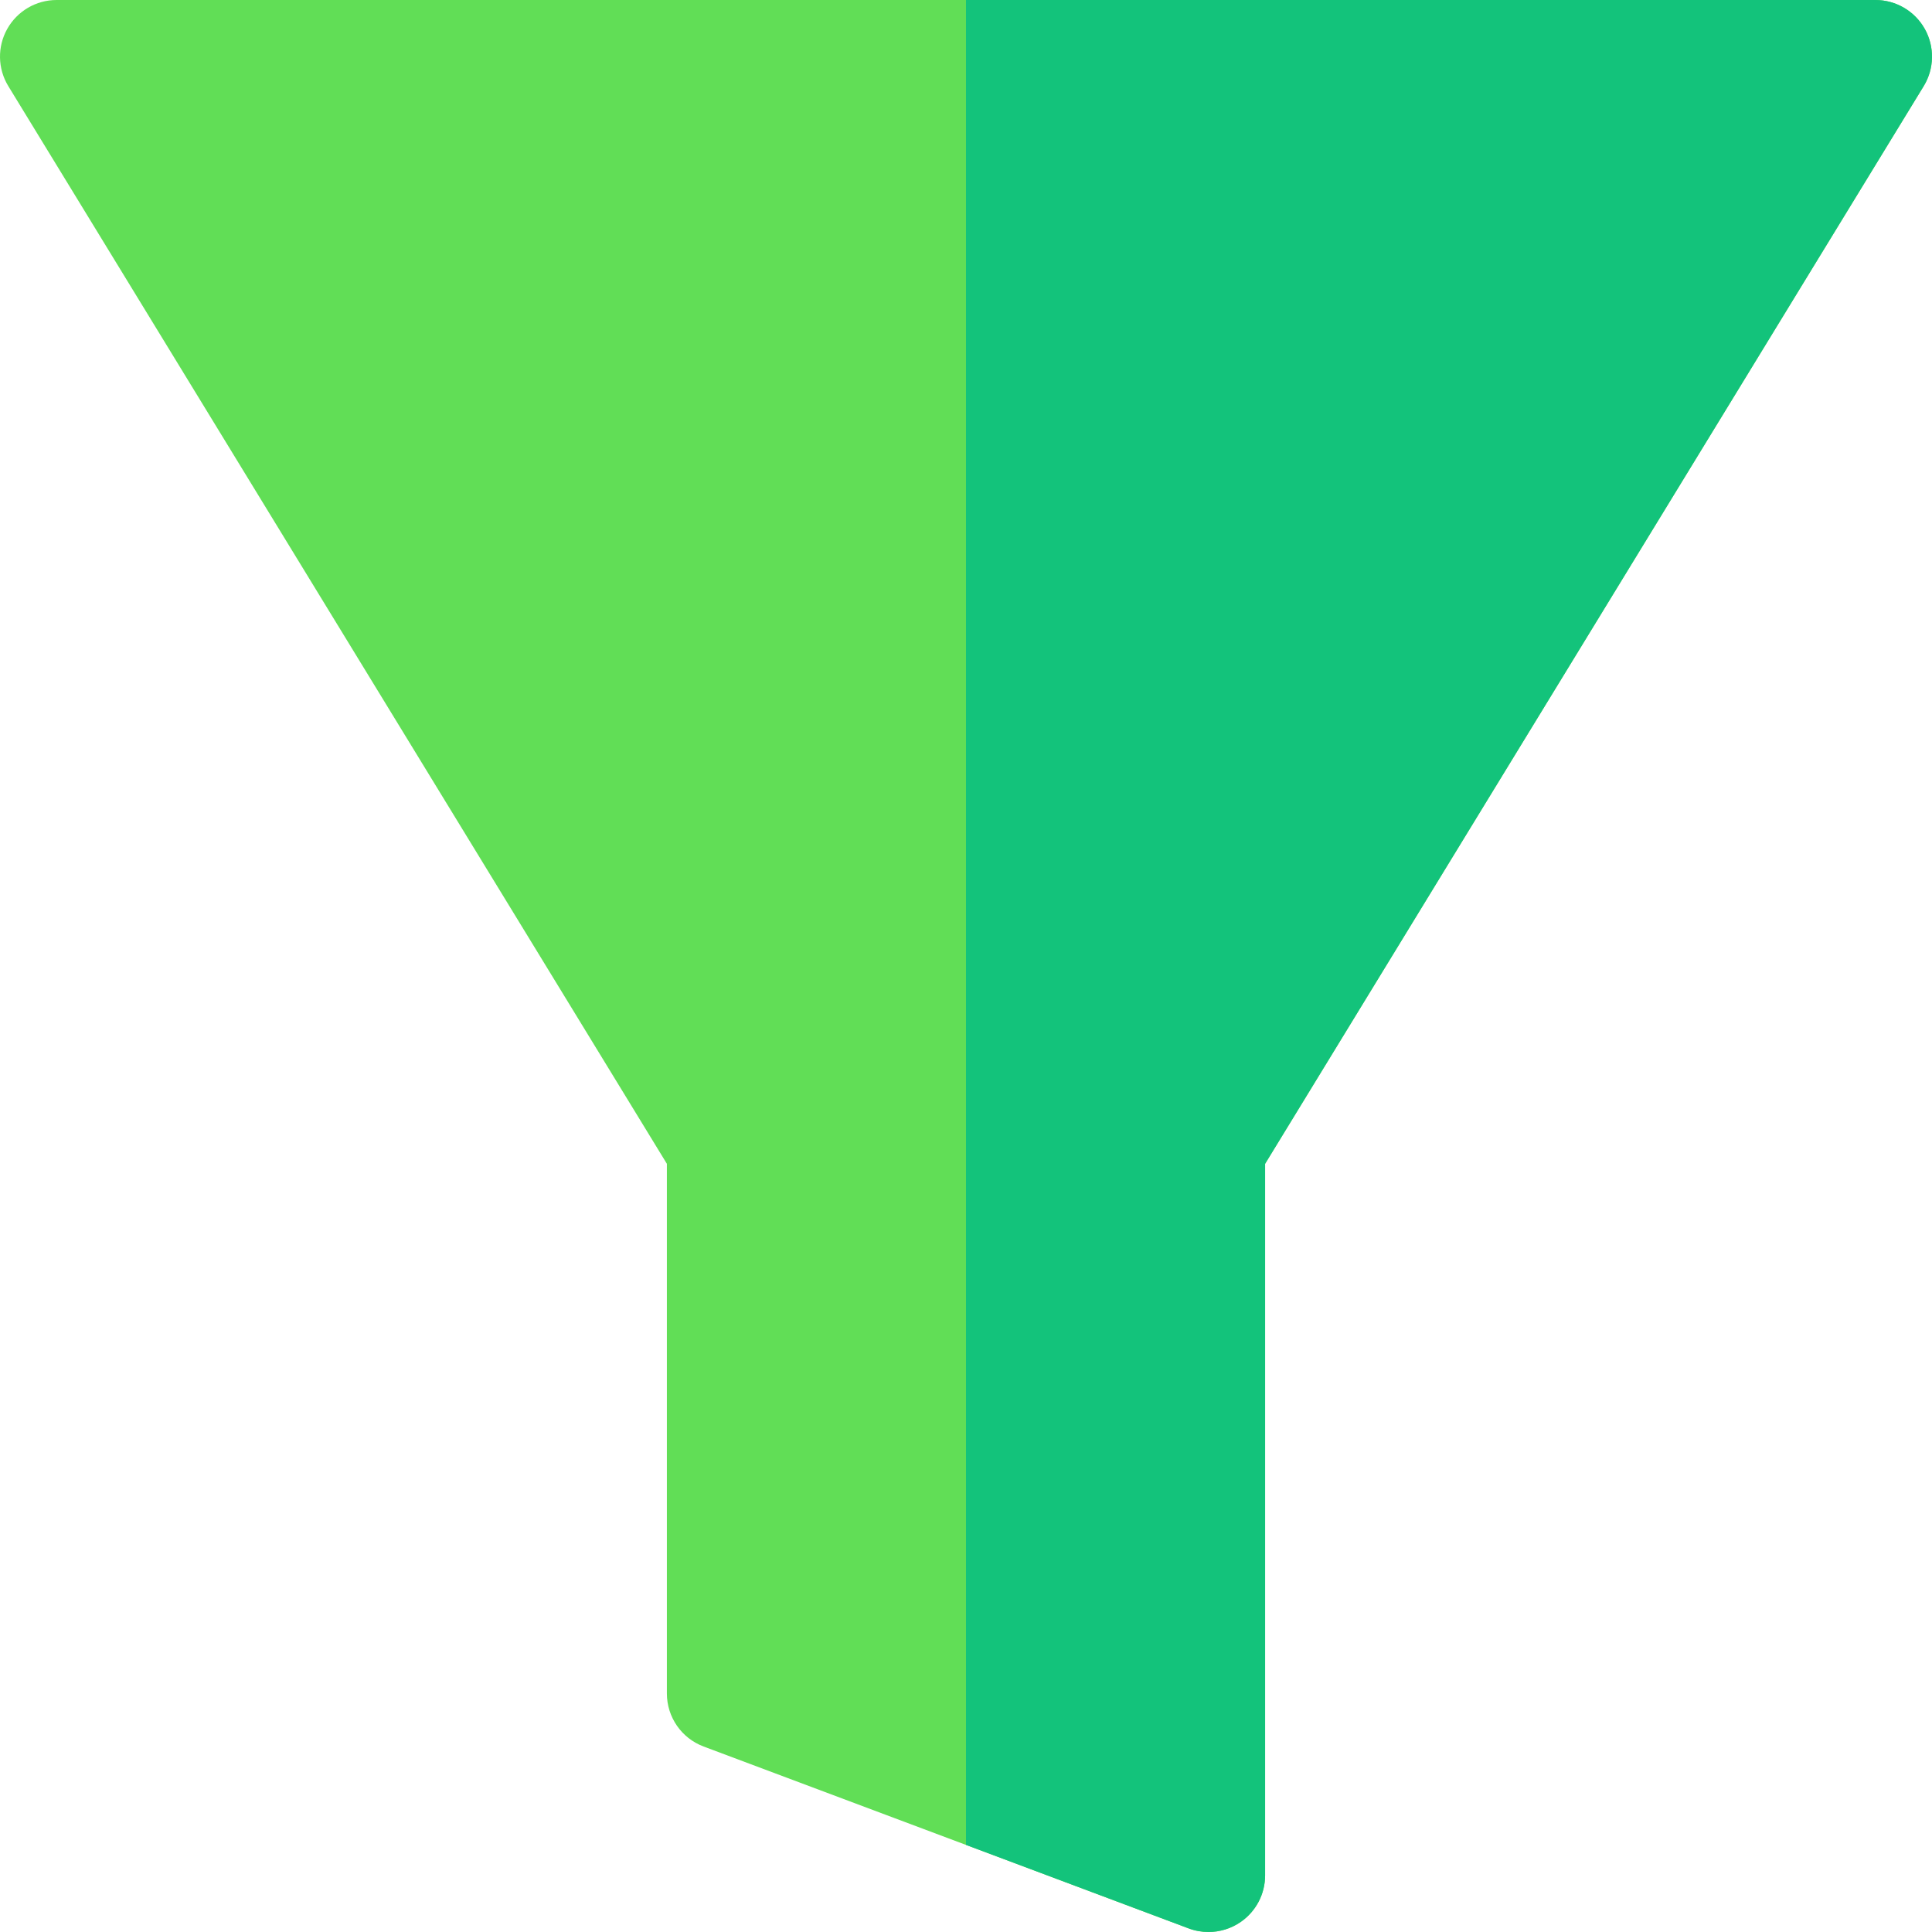
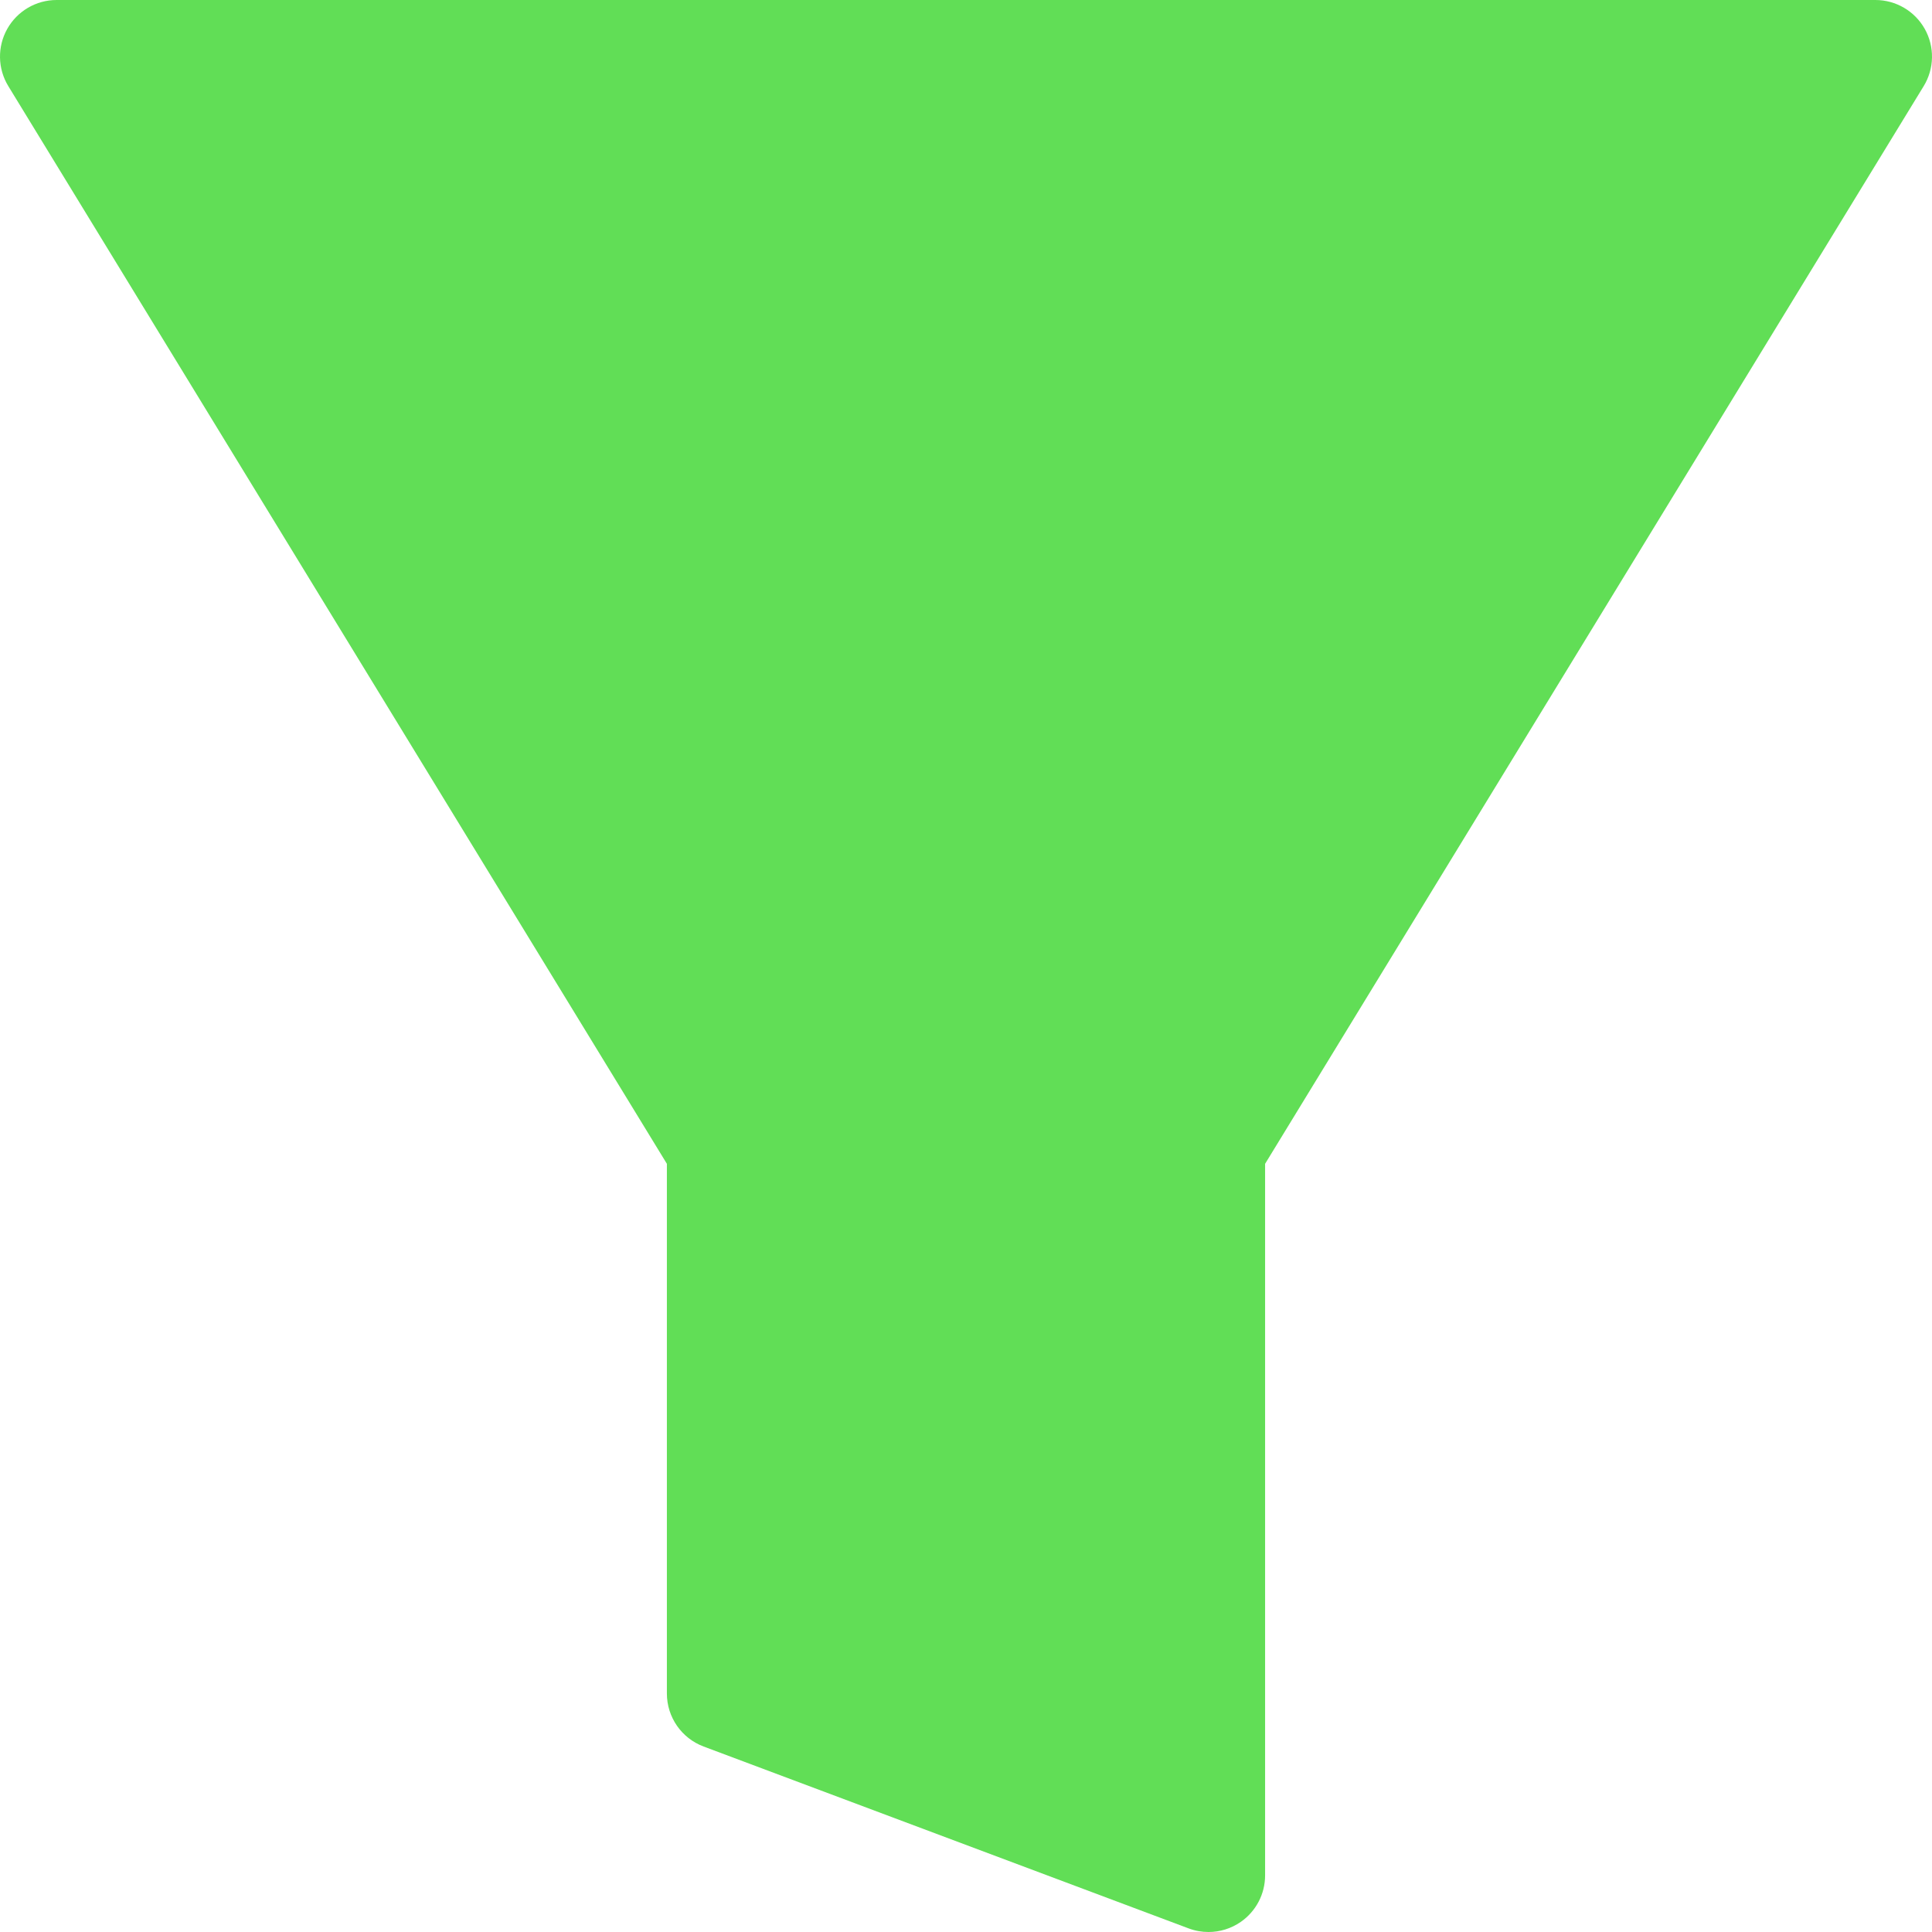
<svg xmlns="http://www.w3.org/2000/svg" version="1.1" id="Capa_1" x="0px" y="0px" viewBox="0 0 512 512" style="enable-background:new 0 0 512 512;" xml:space="preserve">
  <path style="fill:#61DE56;" d="M510.083,7.663C507.428,2.931,502.426,0,497,0H15C9.574,0,4.571,2.931,1.917,7.663  c-2.653,4.732-2.546,10.529,0.284,15.158l174.531,285.6V448.8c0,6.253,3.879,11.85,9.732,14.045l128.533,48.2  c1.708,0.641,3.492,0.955,5.267,0.955c3.013,0,6-0.907,8.545-2.671c4.044-2.803,6.456-7.409,6.456-12.329V308.421L509.799,22.822  C512.629,18.192,512.737,12.396,510.083,7.663z" />
-   <path style="fill:#13C37B;" d="M510.083,7.663C507.428,2.931,502.426,0,497,0H256v488.92l58.998,22.125  c1.708,0.641,3.492,0.955,5.267,0.955c3.013,0,6-0.907,8.545-2.671c4.044-2.803,6.456-7.409,6.456-12.329V308.421L509.799,22.822  C512.629,18.192,512.737,12.396,510.083,7.663z" />
  <g>
</g>
  <g>
</g>
  <g>
</g>
  <g>
</g>
  <g>
</g>
  <g>
</g>
  <g>
</g>
  <g>
</g>
  <g>
</g>
  <g>
</g>
  <g>
</g>
  <g>
</g>
  <g>
</g>
  <g>
</g>
  <g>
</g>
</svg>